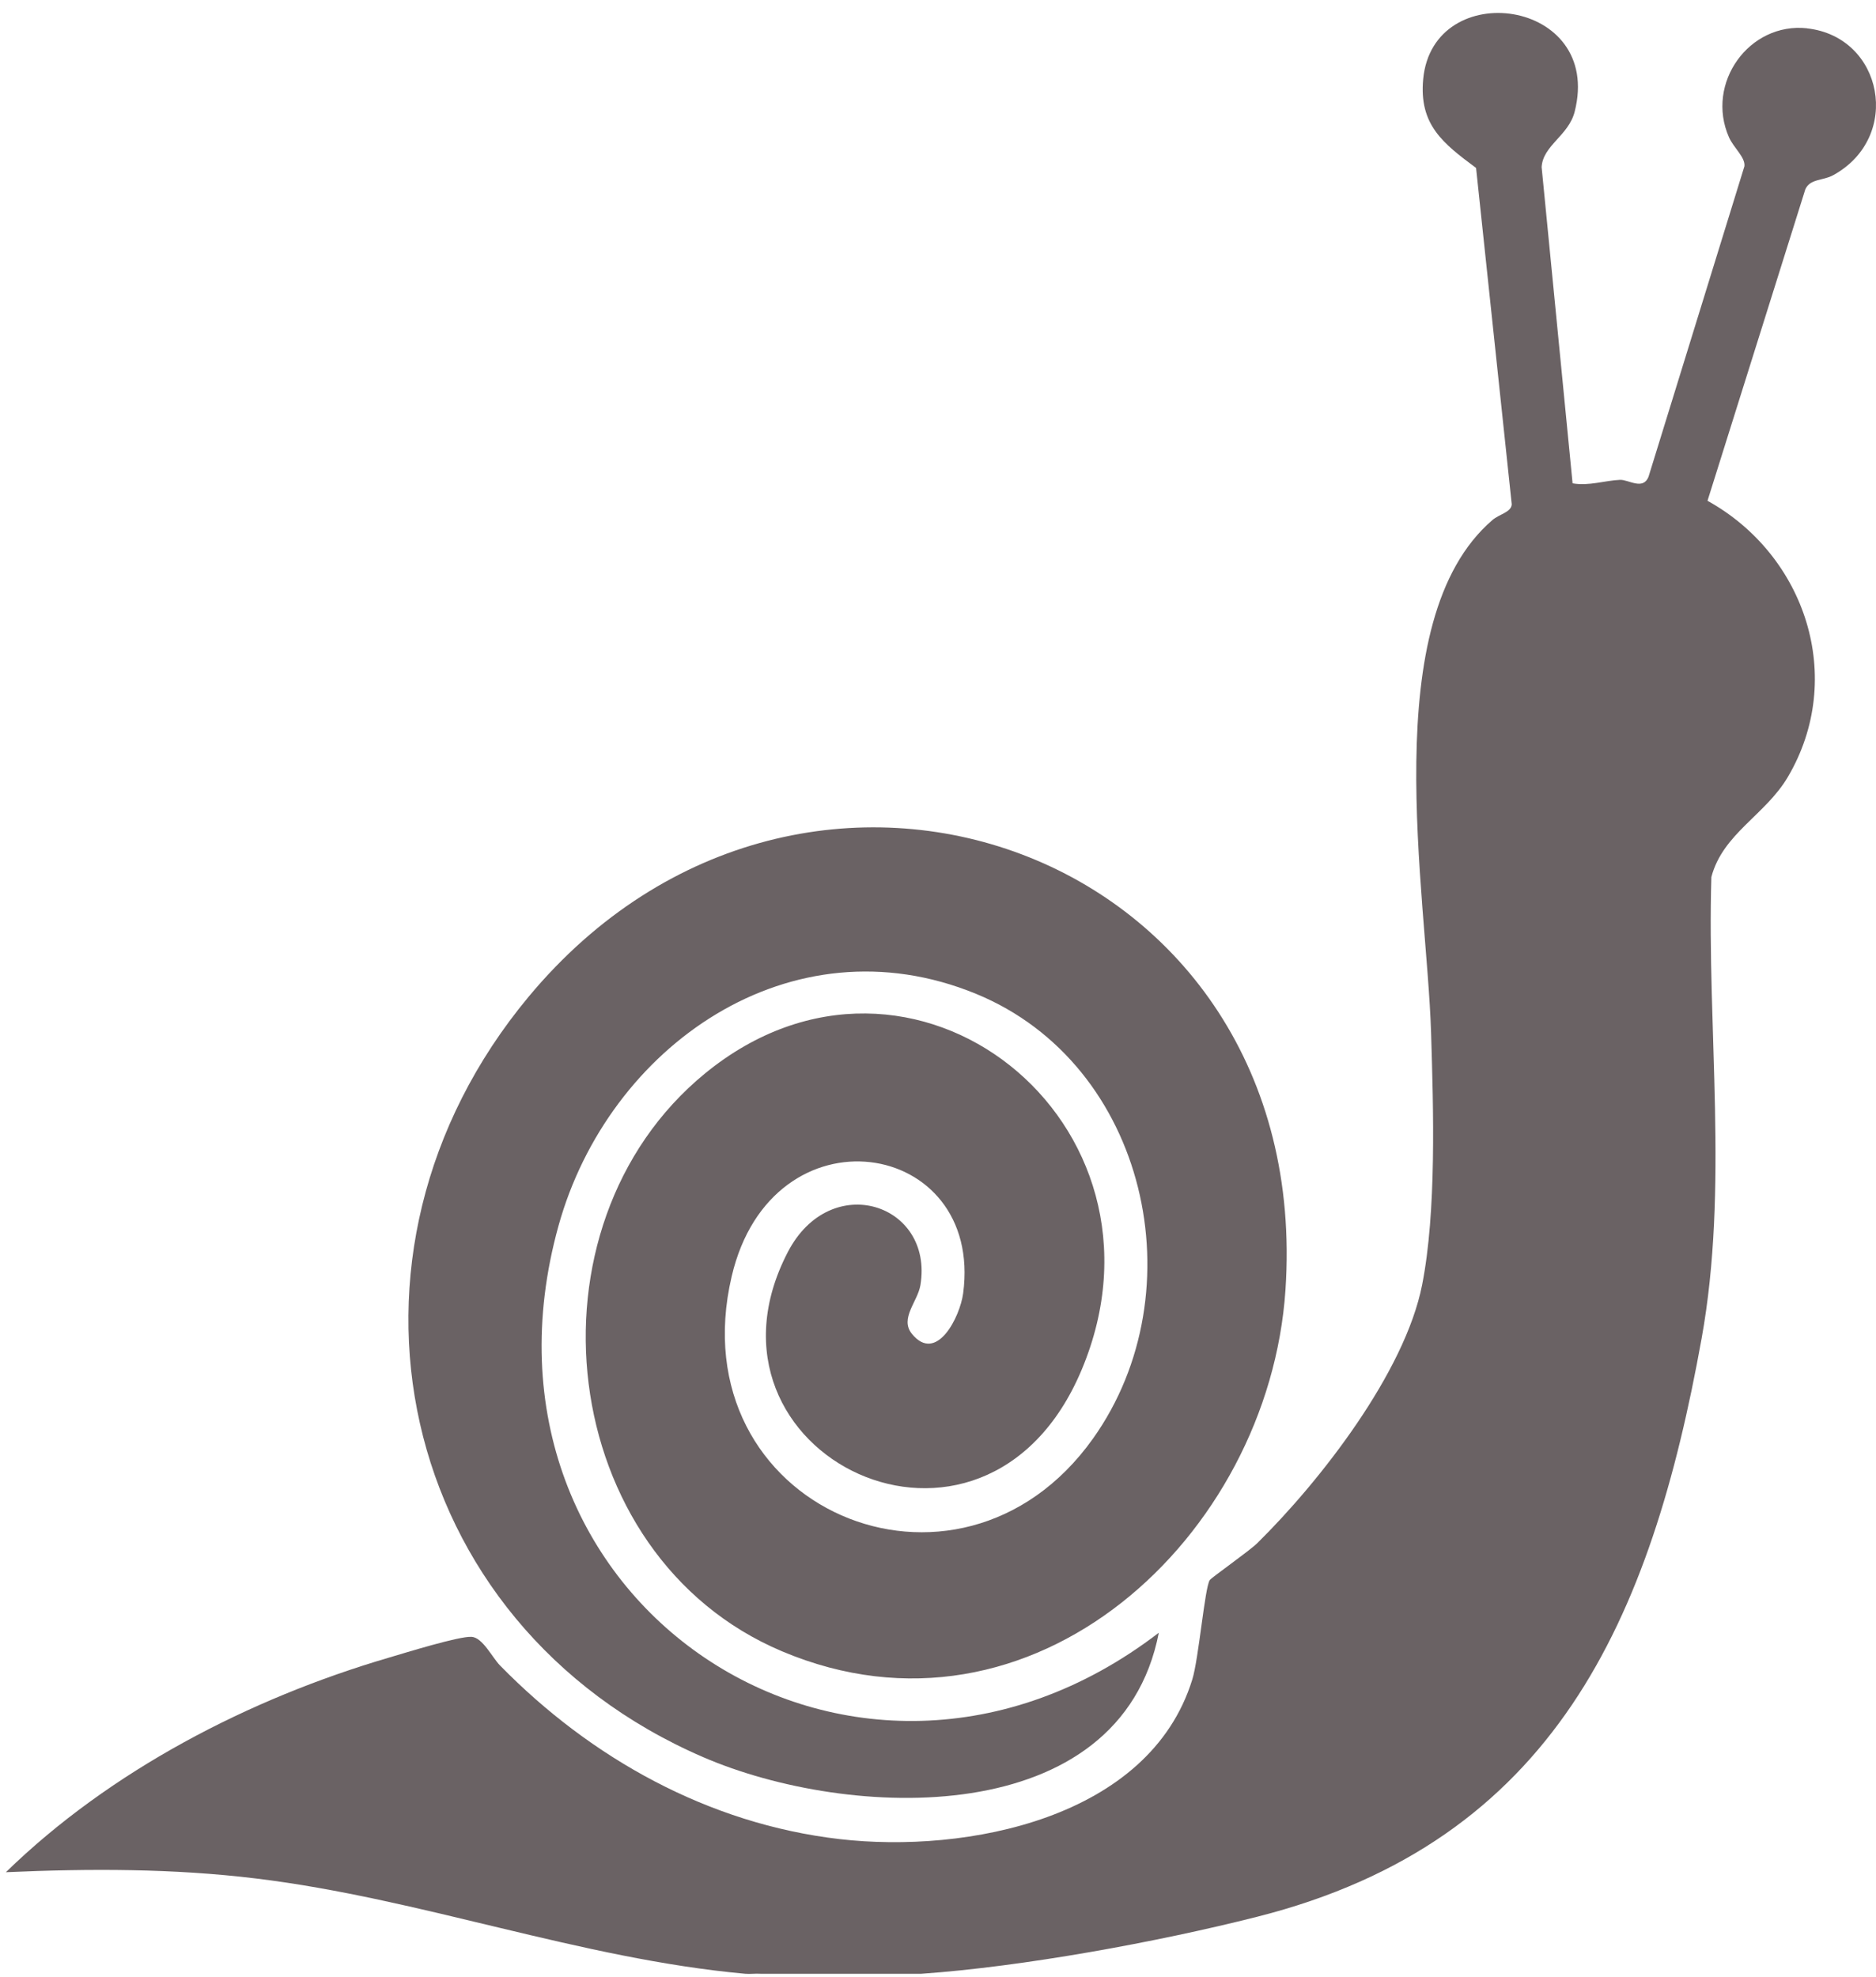
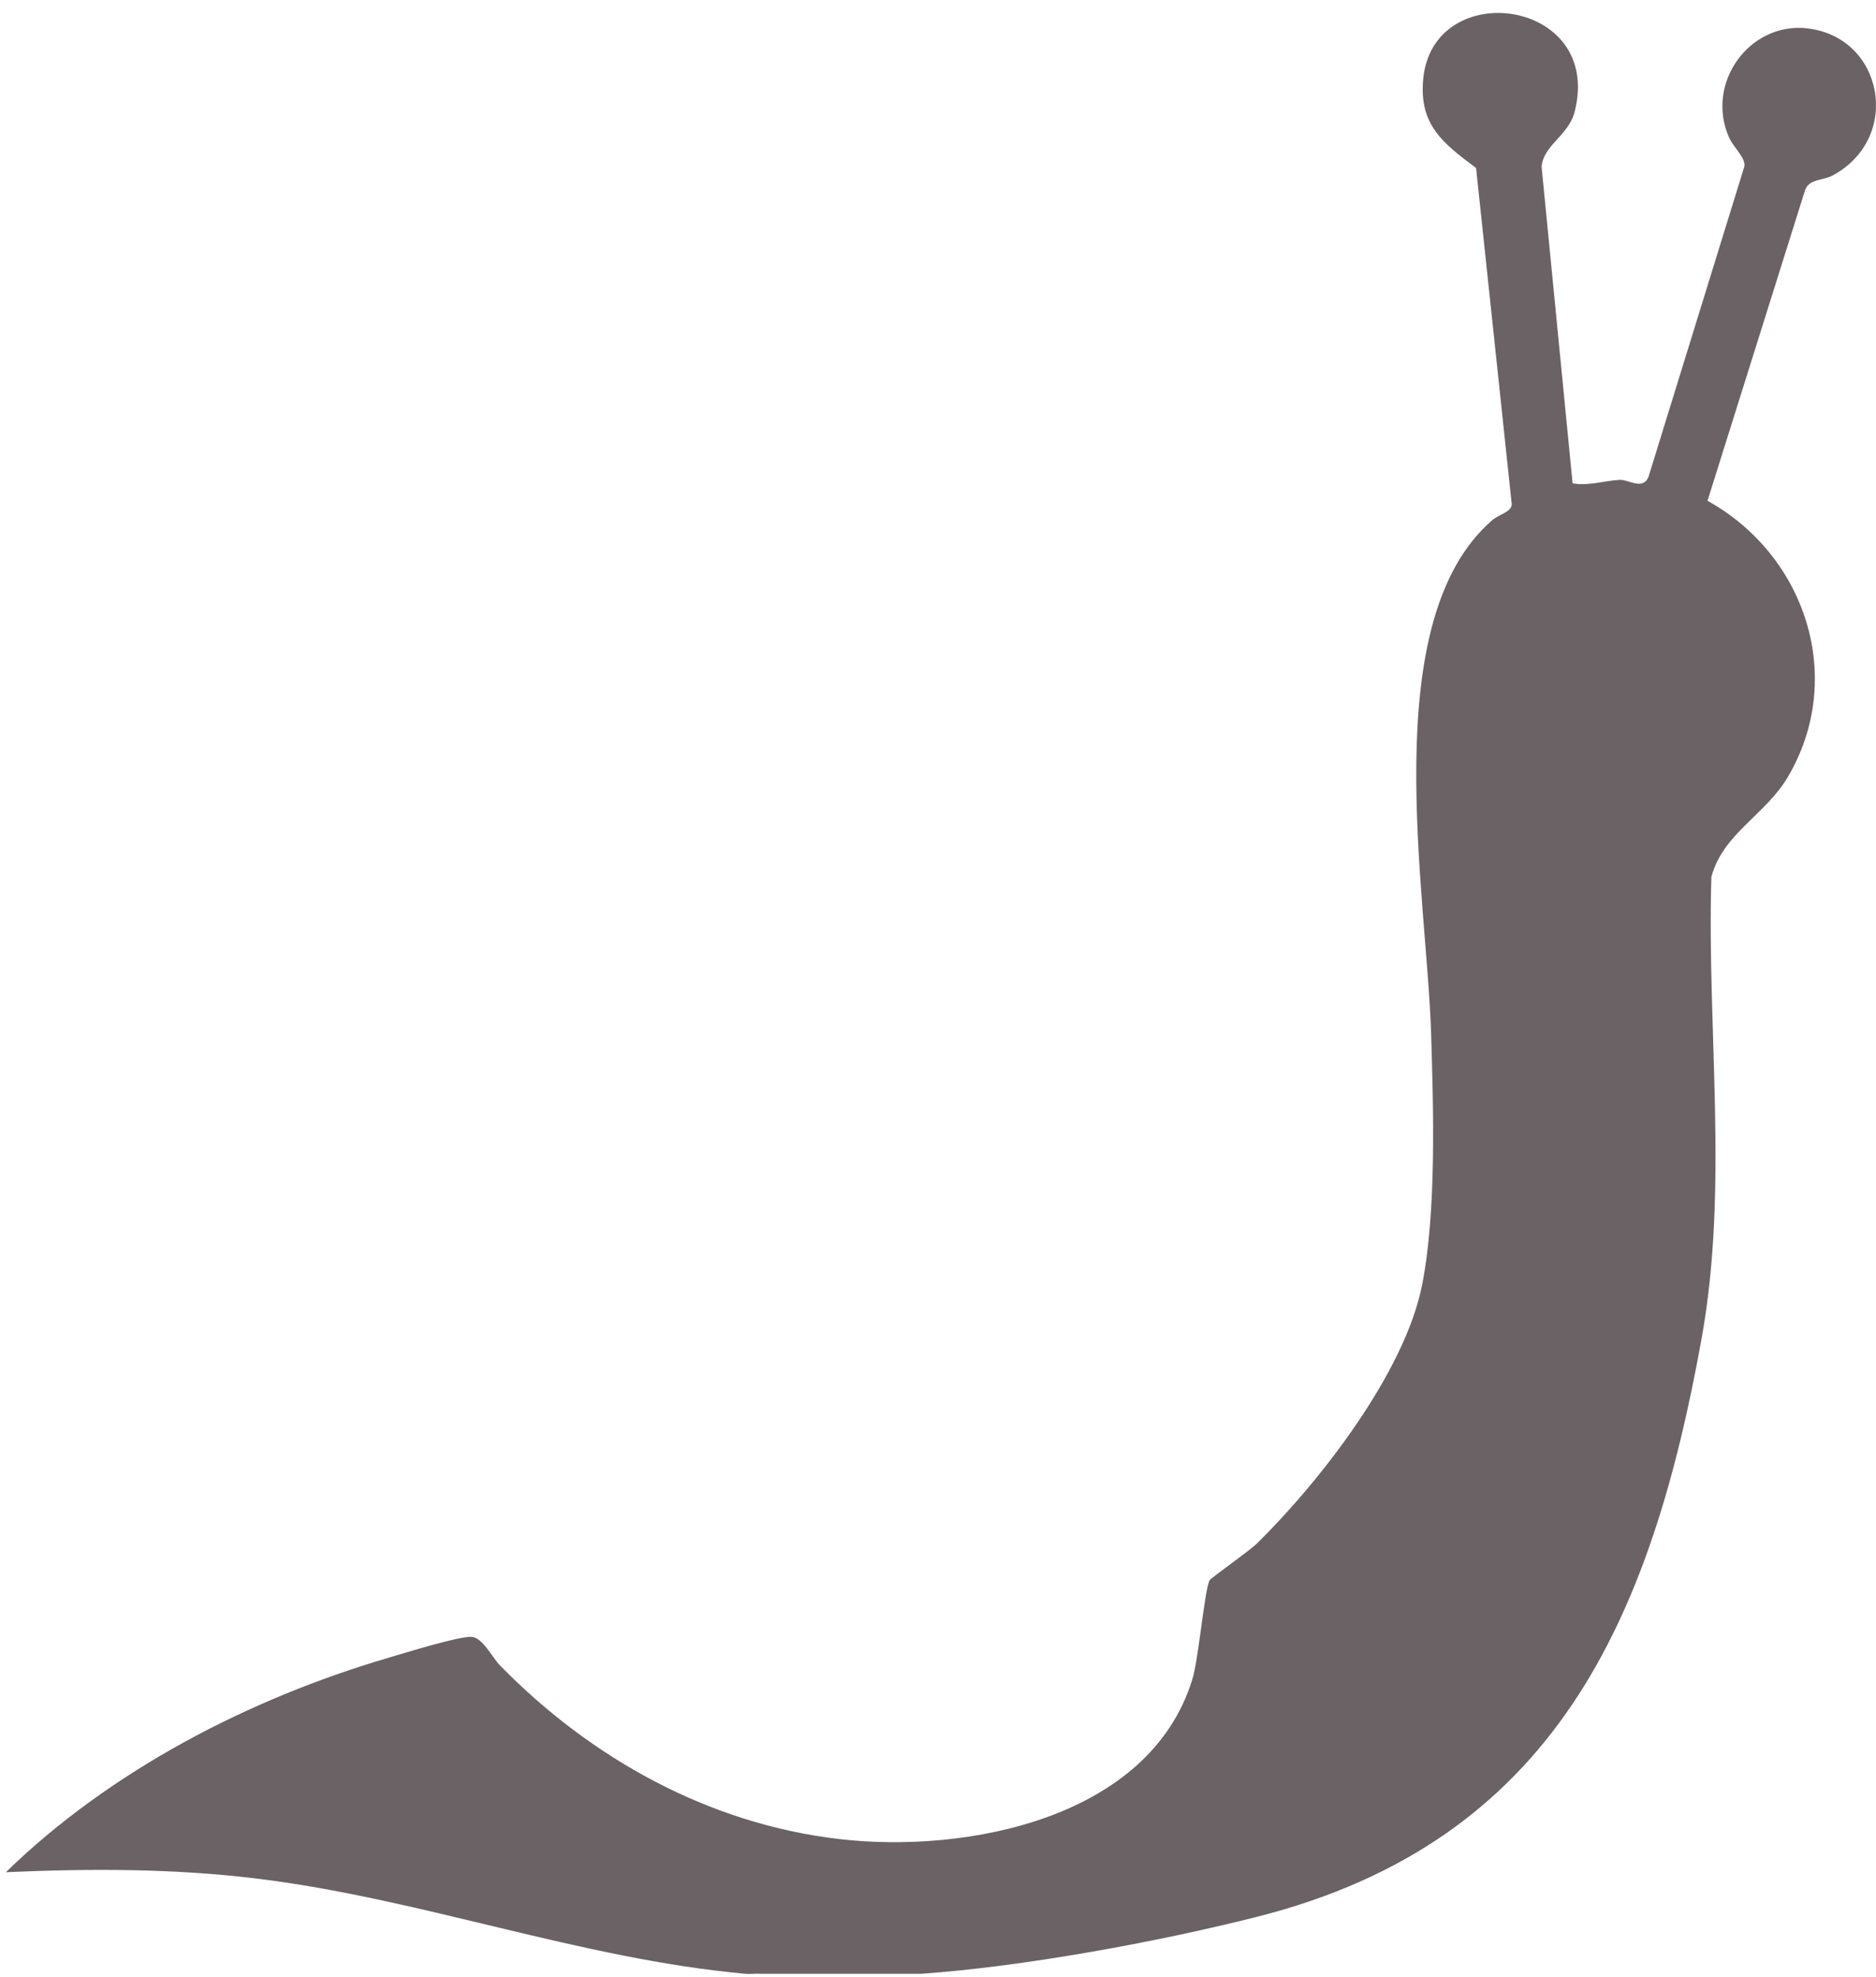
<svg xmlns="http://www.w3.org/2000/svg" fill="none" viewBox="0 0 93 98" height="98" width="93">
  <g id="Layer 1">
    <g id="Group">
      <path fill="#6A6264" d="M89.586 1.403C86.709 1.089 84.532 4.128 85.712 6.805C85.941 7.325 86.527 7.794 86.478 8.238L81.722 23.633C81.448 24.312 80.73 23.767 80.313 23.782C79.57 23.813 78.763 24.099 77.959 23.955L76.424 8.281C76.488 7.205 77.756 6.729 78.061 5.539C79.496 -0.076 71.038 -1.19 70.553 3.917C70.338 6.188 71.538 7.107 73.174 8.324L74.943 24.997C74.92 25.386 74.321 25.487 73.989 25.771C68.194 30.744 70.729 44.261 70.944 51.192C71.061 54.957 71.216 60.046 70.5 63.679C69.645 68.018 65.447 73.411 62.324 76.486C61.943 76.862 60.055 78.189 59.972 78.313C59.723 78.688 59.426 82.21 59.106 83.24C56.973 90.145 47.895 91.876 41.619 91.15C35.129 90.399 29.289 87.144 24.783 82.54C24.403 82.151 23.926 81.159 23.378 81.126C22.754 81.088 20.082 81.92 19.28 82.156C12.362 84.183 5.464 87.755 0.291 92.791C4.431 92.609 8.582 92.601 12.702 93.104C20.848 94.093 28.764 97.082 36.941 97.825C37.189 97.848 37.451 97.807 37.699 97.825H45.676C50.709 97.472 57.356 96.257 62.316 95.001C77.086 91.264 81.851 80.241 84.355 66.338C85.707 58.839 84.611 51.053 84.839 43.467C85.405 41.316 87.511 40.4 88.625 38.517C91.532 33.595 89.505 27.509 84.647 24.82L89.495 9.387C89.726 8.852 90.375 8.961 90.88 8.682C94.318 6.792 93.354 1.819 89.581 1.406L89.586 1.403Z" id="Vector" />
-       <path fill="#6A6264" d="M34.857 87.088C42.087 90.213 55.526 90.771 57.446 80.923C42.292 92.545 22.524 79.35 27.687 60.753C30.161 51.846 39.208 45.491 48.384 49.256C56.87 52.739 59.374 64.008 54.186 71.297C47.493 80.697 33.586 74.725 36.272 63.26C38.271 54.73 48.767 56.415 47.747 64.1C47.592 65.269 46.423 67.613 45.203 66.104C44.591 65.345 45.497 64.506 45.629 63.691C46.291 59.657 41.176 57.97 39.055 62.055C33.849 72.076 48.785 79.421 53.623 67.887C58.758 55.649 45.215 44.798 34.95 53.203C25.713 60.769 27.53 77.104 38.771 81.844C51.177 87.077 62.901 76.168 63.725 63.935C65.192 42.167 39.882 32.968 26.208 49.398C15.588 62.159 19.571 80.479 34.857 87.088Z" id="Vector_2" />
    </g>
  </g>
</svg>